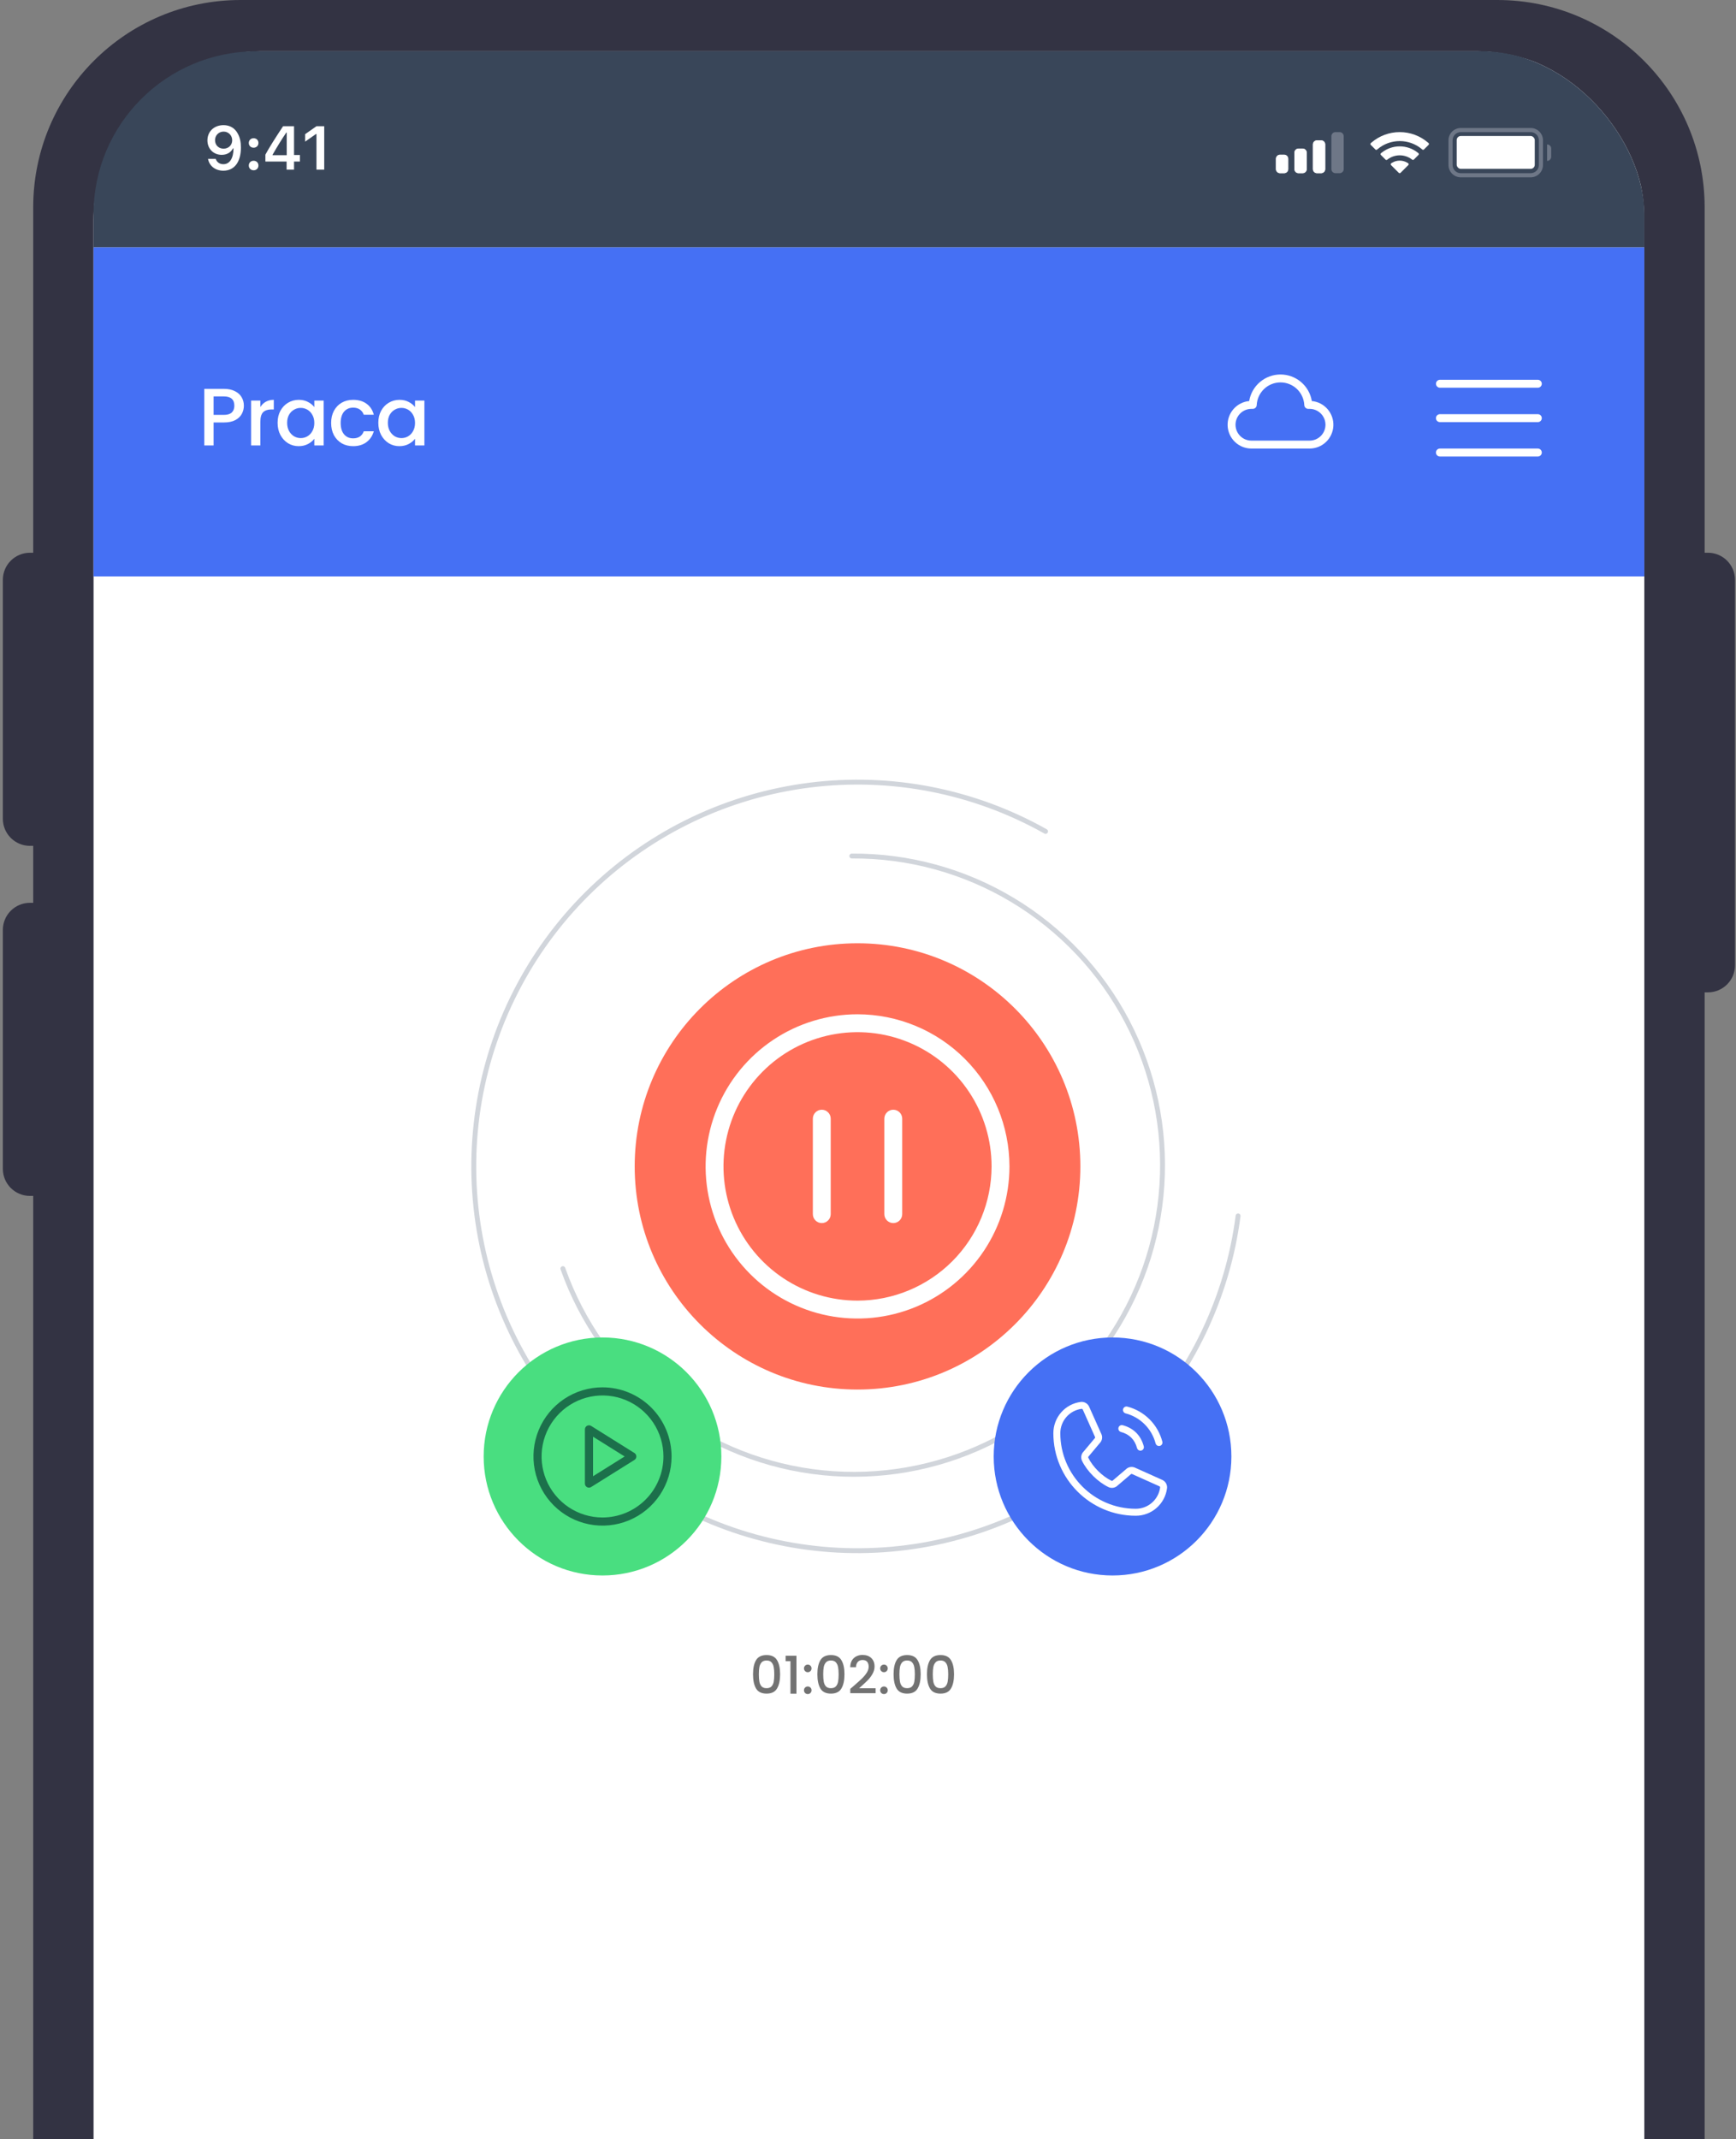
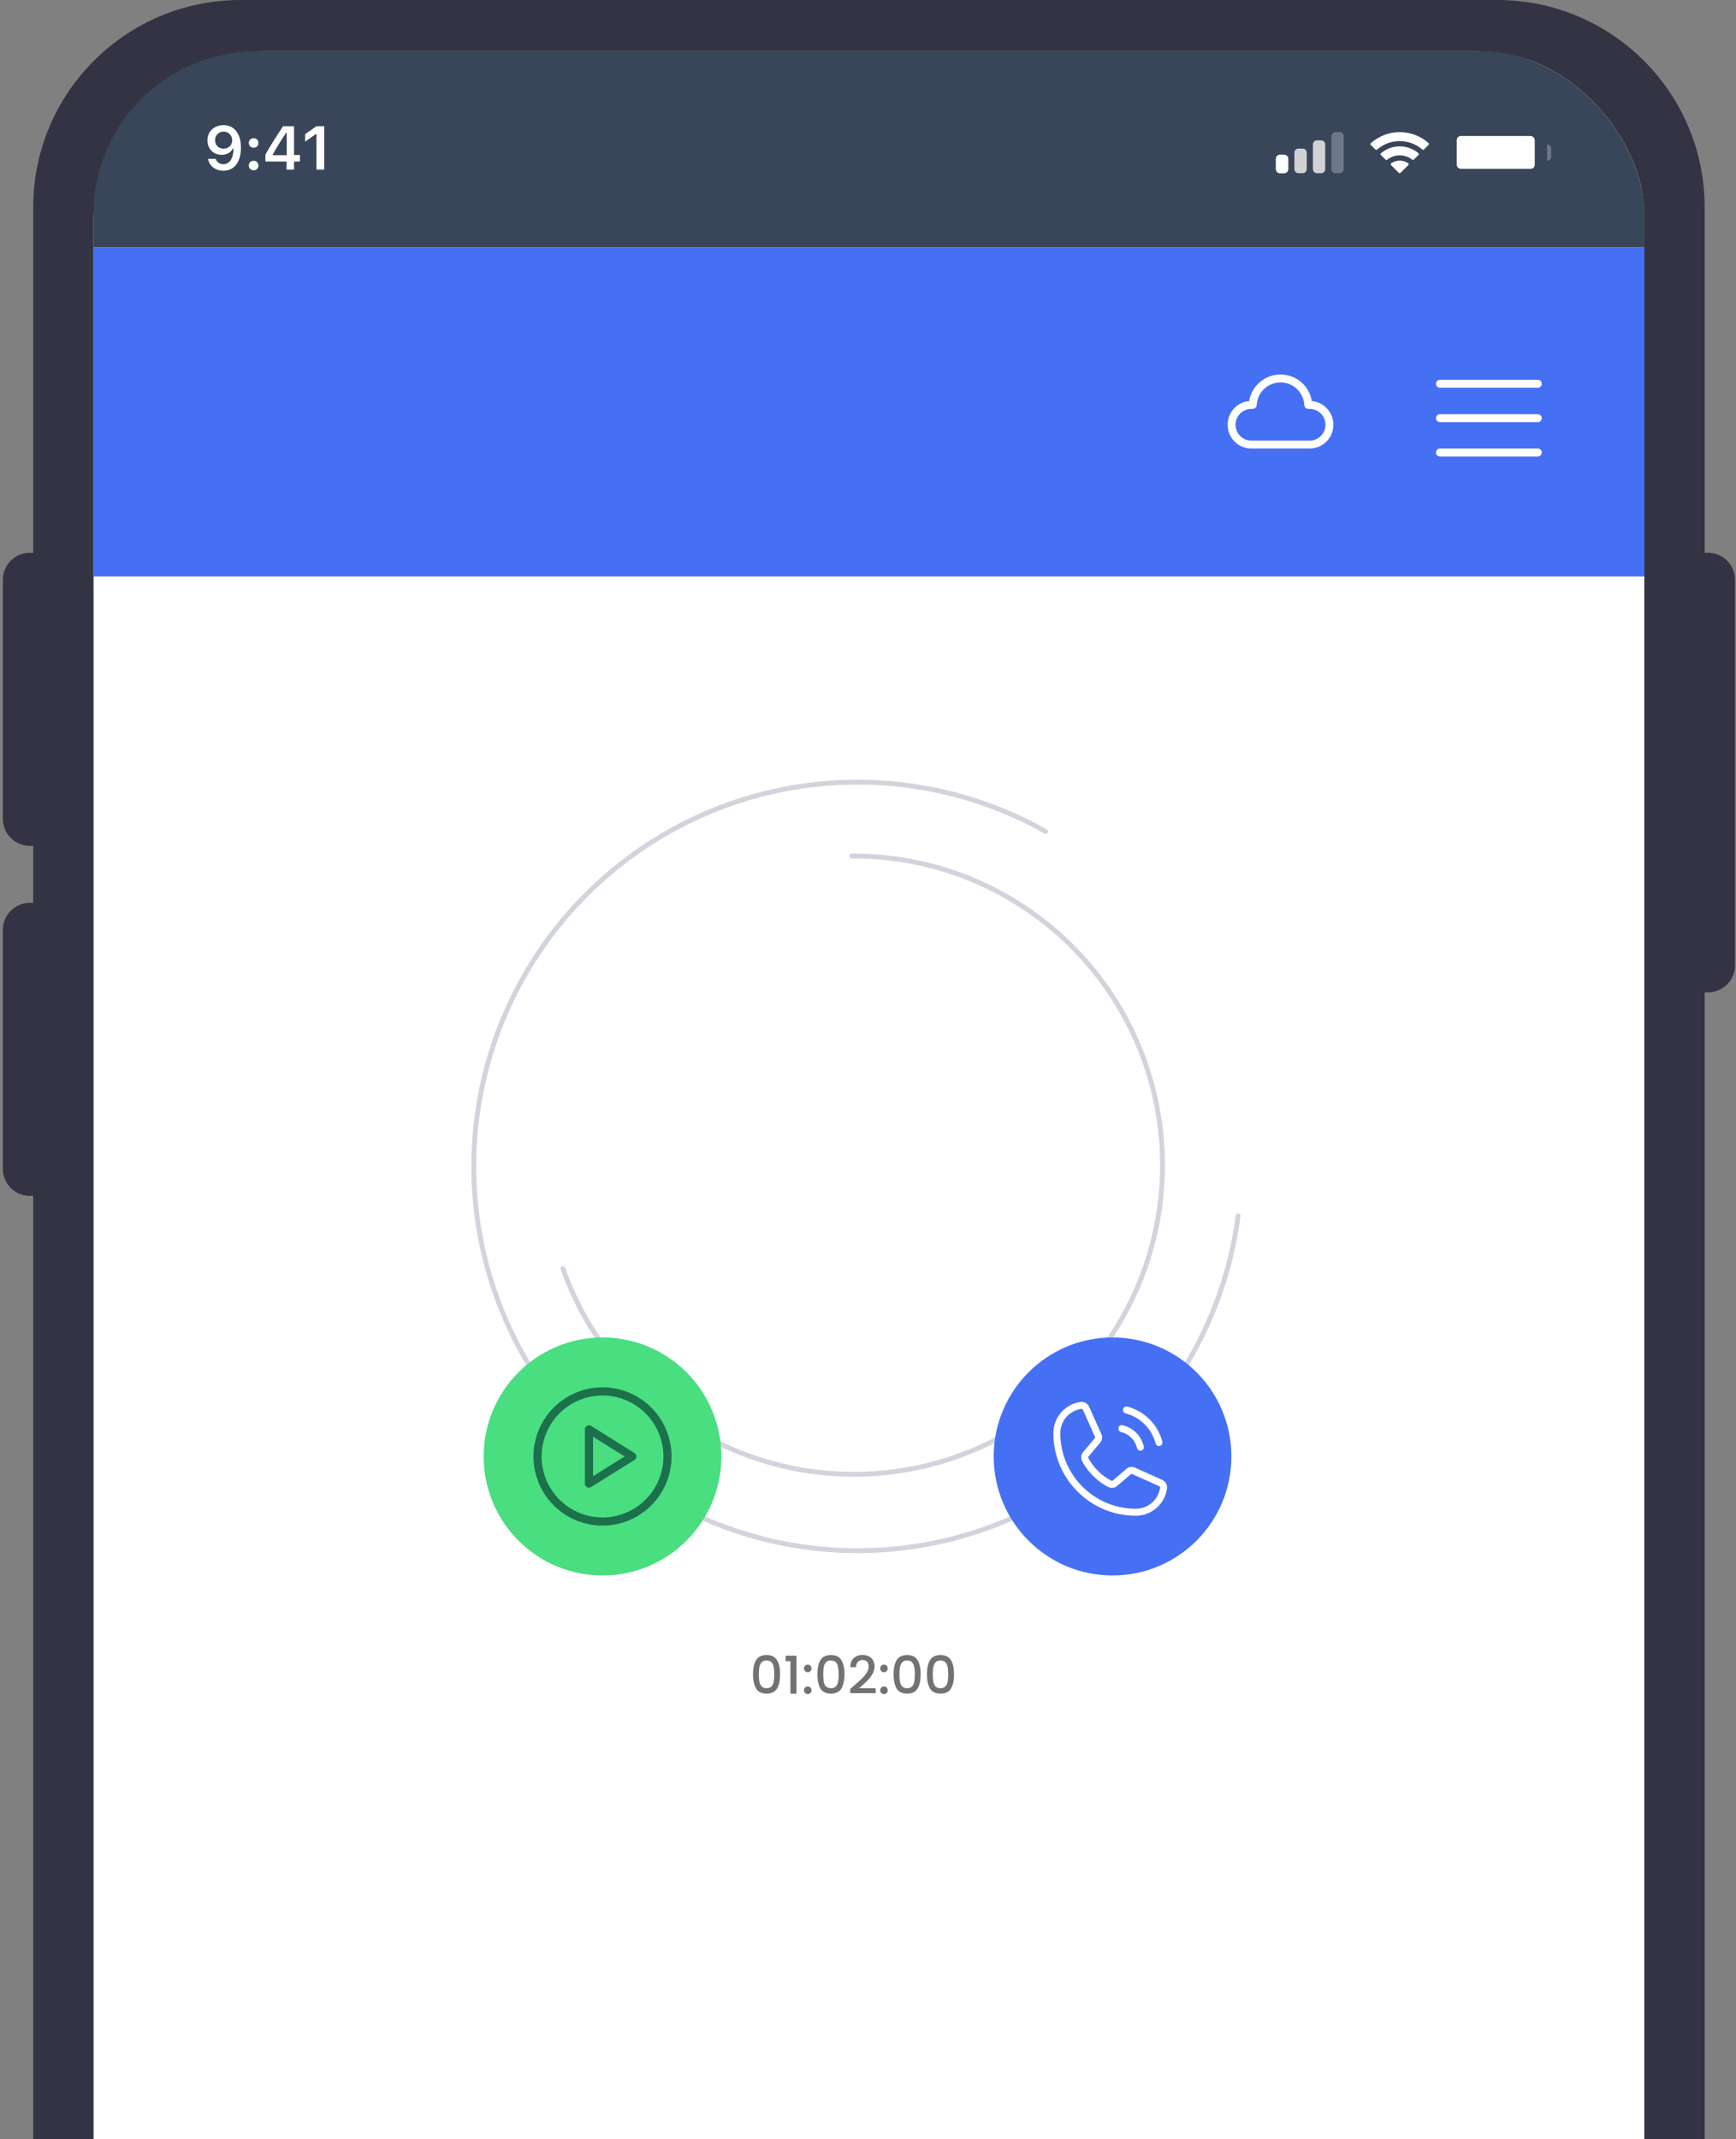
<svg xmlns="http://www.w3.org/2000/svg" width="448" height="552" viewBox="0 0 448 552" fill="none">
  <rect x="0" y="0" width="448" height="552" fill="#808080" stroke="none" />
  <g clip-path="url(#clip0_158_4239)">
    <path d="M440.757 142.631H439.908V53.507C439.908 23.955 415.953 0 386.401 0H62.076C32.525 0 8.57 23.955 8.57 53.507V142.631H7.721C3.864 142.631 0.734 145.757 0.734 149.618V211.27C0.734 215.127 3.86 218.257 7.721 218.257H8.57V232.961H7.721C3.864 232.961 0.734 236.087 0.734 239.948V301.601C0.734 305.457 3.86 308.587 7.721 308.587H8.57V848.502C8.57 878.053 32.525 902.008 62.076 902.008H386.401C415.953 902.008 439.908 878.053 439.908 848.502V256.064H440.757C444.613 256.064 447.743 252.938 447.743 249.077V149.614C447.743 145.757 444.617 142.627 440.757 142.627V142.631Z" fill="#333343" />
    <g clip-path="url(#clip1_158_4239)">
      <path d="M380.881 13.234H67.597C43.596 13.234 24.14 32.69 24.14 56.691V845.309C24.14 869.31 43.596 888.766 67.597 888.766H380.881C404.882 888.766 424.339 869.31 424.339 845.309V56.691C424.339 32.69 404.882 13.234 380.881 13.234Z" fill="white" />
      <rect x="-19.852" y="-10.083" width="509.607" height="73.941" fill="#394659" />
      <path fill-rule="evenodd" clip-rule="evenodd" d="M339.873 36.21H340.933C341.519 36.21 341.993 36.685 341.993 37.271V43.633C341.993 44.218 341.519 44.693 340.933 44.693H339.873C339.287 44.693 338.812 44.218 338.812 43.633V37.271C338.812 36.685 339.287 36.21 339.873 36.21Z" fill="#D1D1D6" />
      <path fill-rule="evenodd" clip-rule="evenodd" d="M335.101 38.331H336.162C336.747 38.331 337.222 38.806 337.222 39.391V43.633C337.222 44.218 336.747 44.693 336.162 44.693H335.101C334.516 44.693 334.041 44.218 334.041 43.633V39.391C334.041 38.806 334.516 38.331 335.101 38.331Z" fill="#D1D1D6" />
      <path fill-rule="evenodd" clip-rule="evenodd" d="M330.33 39.921H331.39C331.976 39.921 332.45 40.396 332.45 40.982V43.633C332.45 44.218 331.976 44.693 331.39 44.693H330.33C329.744 44.693 329.27 44.218 329.27 43.633V40.982C329.27 40.396 329.744 39.921 330.33 39.921Z" fill="#D1D1D6" />
      <path fill-rule="evenodd" clip-rule="evenodd" d="M344.644 34.09H345.705C346.29 34.09 346.765 34.565 346.765 35.15V43.633C346.765 44.218 346.29 44.693 345.705 44.693H344.644C344.059 44.693 343.584 44.218 343.584 43.633V35.15C343.584 34.565 344.059 34.09 344.644 34.09Z" fill="#EBEBF5" fill-opacity="0.3" />
-       <path fill-rule="evenodd" clip-rule="evenodd" d="M339.873 36.21H340.933C341.519 36.21 341.993 36.685 341.993 37.271V43.633C341.993 44.218 341.519 44.693 340.933 44.693H339.873C339.287 44.693 338.812 44.218 338.812 43.633V37.271C338.812 36.685 339.287 36.21 339.873 36.21Z" fill="white" />
-       <path fill-rule="evenodd" clip-rule="evenodd" d="M335.101 38.331H336.162C336.747 38.331 337.222 38.806 337.222 39.391V43.633C337.222 44.218 336.747 44.693 336.162 44.693H335.101C334.516 44.693 334.041 44.218 334.041 43.633V39.391C334.041 38.806 334.516 38.331 335.101 38.331Z" fill="white" />
      <path fill-rule="evenodd" clip-rule="evenodd" d="M330.33 39.921H331.39C331.976 39.921 332.45 40.396 332.45 40.982V43.633C332.45 44.218 331.976 44.693 331.39 44.693H330.33C329.744 44.693 329.27 44.218 329.27 43.633V40.982C329.27 40.396 329.744 39.921 330.33 39.921Z" fill="white" />
      <path d="M361.218 41.448C361.896 41.448 362.555 41.626 363.136 41.966L363.371 42.103C363.549 42.208 363.581 42.452 363.435 42.598L361.426 44.6C361.303 44.724 361.103 44.724 360.98 44.6L358.984 42.611C358.839 42.465 358.869 42.222 359.046 42.117L359.278 41.979C359.864 41.631 360.531 41.448 361.218 41.448Z" fill="white" />
      <path d="M361.219 37.769C362.906 37.769 364.525 38.329 365.844 39.365L366.031 39.511C366.18 39.628 366.193 39.848 366.059 39.981L364.86 41.177C364.749 41.288 364.574 41.3 364.448 41.207L364.302 41.098C363.411 40.436 362.336 40.081 361.219 40.081C360.095 40.081 359.014 40.441 358.12 41.11L357.974 41.22C357.848 41.314 357.672 41.302 357.561 41.191L356.362 39.996C356.229 39.863 356.241 39.643 356.389 39.526L356.575 39.38C357.897 38.334 359.524 37.769 361.219 37.769Z" fill="white" />
-       <path d="M361.218 34.09C363.895 34.09 366.455 35.034 368.481 36.765L368.654 36.913C368.794 37.032 368.802 37.245 368.672 37.375L367.477 38.566C367.361 38.682 367.176 38.69 367.051 38.585L366.903 38.461C365.307 37.127 363.308 36.402 361.218 36.402C359.121 36.402 357.115 37.132 355.518 38.475L355.37 38.599C355.244 38.704 355.059 38.697 354.943 38.581L353.748 37.389C353.618 37.26 353.626 37.047 353.765 36.928L353.937 36.78C355.966 35.04 358.533 34.09 361.218 34.09Z" fill="white" />
+       <path d="M361.218 34.09C363.895 34.09 366.455 35.034 368.481 36.765L368.654 36.913C368.794 37.032 368.802 37.245 368.672 37.375L367.477 38.566C367.361 38.682 367.176 38.69 367.051 38.585L366.903 38.461C365.307 37.127 363.308 36.402 361.218 36.402C359.121 36.402 357.115 37.132 355.518 38.475L355.37 38.599C355.244 38.704 355.059 38.697 354.943 38.581L353.748 37.389C353.618 37.26 353.626 37.047 353.765 36.928C355.966 35.04 358.533 34.09 361.218 34.09Z" fill="white" />
      <path d="M399.25 37.271V37.271C399.836 37.271 400.31 37.746 400.31 38.331V40.452C400.31 41.038 399.836 41.512 399.25 41.512V41.512V37.271Z" fill="#EBEBF5" fill-opacity="0.3" />
-       <path fill-rule="evenodd" clip-rule="evenodd" d="M376.983 33.03H395.008C396.765 33.03 398.189 34.454 398.189 36.211V42.572C398.189 44.329 396.765 45.754 395.008 45.754H376.983C375.226 45.754 373.802 44.329 373.802 42.572V36.211C373.802 34.454 375.226 33.03 376.983 33.03ZM376.983 34.09C375.811 34.09 374.862 35.039 374.862 36.211V42.572C374.862 43.744 375.811 44.693 376.983 44.693H395.008C396.179 44.693 397.128 43.744 397.128 42.572V36.211C397.128 35.039 396.179 34.09 395.008 34.09H376.983Z" fill="#EBEBF5" fill-opacity="0.3" />
      <rect x="375.922" y="35.09" width="20.146" height="8.482" rx="1.06" fill="white" />
      <path d="M57.63 44.047C60.48 44.047 62.173 41.818 62.173 38.044C62.173 36.623 61.901 35.427 61.381 34.503C60.627 33.066 59.33 32.29 57.692 32.29C55.253 32.29 53.529 33.928 53.529 36.227C53.529 38.386 55.083 39.955 57.218 39.955C58.531 39.955 59.594 39.341 60.123 38.277H60.146C60.146 38.277 60.177 38.277 60.185 38.277C60.2 38.277 60.255 38.277 60.255 38.277C60.255 40.84 59.284 42.37 57.645 42.37C56.682 42.37 55.937 41.842 55.681 40.995H53.685C54.019 42.836 55.58 44.047 57.63 44.047ZM57.7 38.362C56.41 38.362 55.494 37.446 55.494 36.165C55.494 34.914 56.457 33.959 57.707 33.959C58.958 33.959 59.921 34.93 59.921 36.196C59.921 37.446 58.981 38.362 57.7 38.362Z" fill="white" />
      <path d="M65.45 43.938C66.188 43.938 66.693 43.41 66.693 42.711C66.693 42.005 66.188 41.484 65.45 41.484C64.72 41.484 64.208 42.005 64.208 42.711C64.208 43.41 64.72 43.938 65.45 43.938ZM65.45 38.114C66.188 38.114 66.693 37.594 66.693 36.895C66.693 36.188 66.188 35.668 65.45 35.668C64.72 35.668 64.208 36.188 64.208 36.895C64.208 37.594 64.72 38.114 65.45 38.114Z" fill="white" />
      <path d="M73.962 43.775H75.88V41.686H77.395V39.993H75.88V32.569H73.053C71.073 35.551 69.497 38.044 68.487 39.9V41.686H73.962V43.775ZM70.343 39.923C71.648 37.625 72.813 35.784 73.884 34.2H73.993V40.04H70.343V39.923Z" fill="white" />
      <path d="M81.666 43.775H83.67V32.569H81.674L78.746 34.619V36.545L81.534 34.588H81.666V43.775Z" fill="white" />
      <rect x="-19.852" y="63.858" width="509.607" height="84.865" fill="#4570F4" />
-       <path d="M62.933 104.685C62.933 105.427 62.758 106.127 62.408 106.786C62.058 107.444 61.497 107.983 60.727 108.403C59.957 108.809 58.97 109.012 57.765 109.012H55.119V114.936H52.724V100.337H57.765C58.886 100.337 59.831 100.533 60.601 100.925C61.385 101.303 61.967 101.821 62.345 102.479C62.737 103.138 62.933 103.873 62.933 104.685ZM57.765 107.059C58.676 107.059 59.355 106.856 59.803 106.45C60.251 106.029 60.475 105.441 60.475 104.685C60.475 103.089 59.572 102.29 57.765 102.29H55.119V107.059H57.765ZM67.191 105.042C67.541 104.454 68.004 103.999 68.578 103.677C69.166 103.341 69.859 103.173 70.657 103.173V105.651H70.048C69.11 105.651 68.396 105.889 67.906 106.366C67.429 106.842 67.191 107.668 67.191 108.844V114.936H64.797V103.362H67.191V105.042ZM71.64 109.096C71.64 107.934 71.878 106.905 72.354 106.008C72.844 105.112 73.503 104.419 74.329 103.929C75.169 103.425 76.094 103.173 77.102 103.173C78.012 103.173 78.803 103.355 79.475 103.719C80.162 104.069 80.708 104.51 81.114 105.042V103.362H83.53V114.936H81.114V113.214C80.708 113.76 80.155 114.215 79.454 114.579C78.754 114.943 77.956 115.125 77.06 115.125C76.065 115.125 75.155 114.873 74.329 114.369C73.503 113.851 72.844 113.137 72.354 112.226C71.878 111.302 71.64 110.259 71.64 109.096ZM81.114 109.138C81.114 108.34 80.946 107.647 80.61 107.059C80.288 106.471 79.861 106.022 79.328 105.714C78.796 105.406 78.222 105.252 77.606 105.252C76.99 105.252 76.415 105.406 75.883 105.714C75.351 106.008 74.917 106.45 74.581 107.038C74.259 107.612 74.098 108.298 74.098 109.096C74.098 109.895 74.259 110.595 74.581 111.197C74.917 111.799 75.351 112.261 75.883 112.583C76.43 112.891 77.004 113.045 77.606 113.045C78.222 113.045 78.796 112.891 79.328 112.583C79.861 112.275 80.288 111.827 80.61 111.239C80.946 110.637 81.114 109.937 81.114 109.138ZM85.457 109.138C85.457 107.948 85.695 106.905 86.171 106.008C86.661 105.098 87.333 104.398 88.187 103.908C89.042 103.418 90.022 103.173 91.128 103.173C92.529 103.173 93.684 103.509 94.594 104.181C95.519 104.839 96.142 105.784 96.464 107.017H93.88C93.67 106.443 93.334 105.994 92.872 105.672C92.41 105.35 91.828 105.189 91.128 105.189C90.148 105.189 89.364 105.539 88.775 106.24C88.201 106.926 87.914 107.892 87.914 109.138C87.914 110.385 88.201 111.358 88.775 112.058C89.364 112.758 90.148 113.109 91.128 113.109C92.515 113.109 93.432 112.499 93.88 111.281H96.464C96.128 112.457 95.498 113.396 94.573 114.096C93.649 114.782 92.501 115.125 91.128 115.125C90.022 115.125 89.042 114.88 88.187 114.39C87.333 113.886 86.661 113.186 86.171 112.289C85.695 111.379 85.457 110.329 85.457 109.138ZM97.632 109.096C97.632 107.934 97.87 106.905 98.346 106.008C98.836 105.112 99.494 104.419 100.321 103.929C101.161 103.425 102.085 103.173 103.093 103.173C104.004 103.173 104.795 103.355 105.467 103.719C106.153 104.069 106.699 104.51 107.106 105.042V103.362H109.521V114.936H107.106V113.214C106.699 113.76 106.146 114.215 105.446 114.579C104.746 114.943 103.948 115.125 103.051 115.125C102.057 115.125 101.147 114.873 100.321 114.369C99.494 113.851 98.836 113.137 98.346 112.226C97.87 111.302 97.632 110.259 97.632 109.096ZM107.106 109.138C107.106 108.34 106.938 107.647 106.601 107.059C106.279 106.471 105.852 106.022 105.32 105.714C104.788 105.406 104.214 105.252 103.598 105.252C102.981 105.252 102.407 105.406 101.875 105.714C101.343 106.008 100.909 106.45 100.573 107.038C100.251 107.612 100.09 108.298 100.09 109.096C100.09 109.895 100.251 110.595 100.573 111.197C100.909 111.799 101.343 112.261 101.875 112.583C102.421 112.891 102.995 113.045 103.598 113.045C104.214 113.045 104.788 112.891 105.32 112.583C105.852 112.275 106.279 111.827 106.601 111.239C106.938 110.637 107.106 109.937 107.106 109.138Z" fill="white" />
      <path d="M330.452 98.676C328.873 98.676 327.355 99.283 326.212 100.373C325.069 101.462 324.39 102.949 324.314 104.526C324.302 104.79 324.188 105.038 323.998 105.22C323.807 105.402 323.554 105.503 323.29 105.503H322.942C321.855 105.503 320.814 105.934 320.045 106.702C319.277 107.471 318.846 108.512 318.846 109.599C318.846 110.685 319.277 111.727 320.045 112.495C320.814 113.263 321.855 113.695 322.942 113.695H337.961C339.048 113.695 340.089 113.263 340.858 112.495C341.626 111.727 342.057 110.685 342.057 109.599C342.057 108.512 341.626 107.471 340.858 106.702C340.089 105.934 339.048 105.503 337.961 105.503H337.612C337.348 105.503 337.095 105.401 336.905 105.219C336.714 105.038 336.601 104.789 336.589 104.526C336.514 102.949 335.834 101.462 334.691 100.373C333.549 99.283 332.03 98.676 330.452 98.676ZM322.368 103.482C322.686 101.568 323.673 99.828 325.153 98.573C326.633 97.319 328.511 96.63 330.452 96.63C332.392 96.63 334.27 97.319 335.75 98.573C337.23 99.828 338.217 101.568 338.535 103.482C340.107 103.631 341.561 104.379 342.596 105.571C343.631 106.764 344.167 108.309 344.094 109.886C344.02 111.463 343.342 112.951 342.2 114.042C341.058 115.133 339.54 115.742 337.961 115.743H322.942C321.363 115.742 319.845 115.133 318.703 114.042C317.561 112.951 316.883 111.463 316.809 109.886C316.736 108.309 317.272 106.764 318.307 105.571C319.342 104.379 320.796 103.631 322.368 103.482Z" fill="white" />
      <path d="M371.601 115.744H396.861C397.12 115.744 397.37 115.843 397.559 116.02C397.748 116.197 397.863 116.44 397.881 116.699C397.898 116.957 397.817 117.213 397.653 117.414C397.489 117.615 397.255 117.747 396.999 117.782L396.861 117.792H371.601C371.34 117.794 371.087 117.697 370.895 117.52C370.703 117.342 370.587 117.098 370.569 116.837C370.551 116.577 370.634 116.319 370.8 116.117C370.965 115.915 371.202 115.785 371.462 115.752L371.601 115.744ZM371.601 106.873H396.861C397.12 106.873 397.37 106.972 397.559 107.149C397.748 107.326 397.863 107.569 397.881 107.828C397.898 108.086 397.817 108.342 397.653 108.543C397.489 108.744 397.255 108.876 396.999 108.911L396.861 108.921H371.601C371.34 108.923 371.087 108.826 370.895 108.649C370.703 108.471 370.587 108.227 370.569 107.966C370.551 107.706 370.634 107.448 370.8 107.246C370.965 107.044 371.202 106.914 371.462 106.881L371.601 106.873ZM371.6 97.998H396.859C397.119 97.998 397.368 98.096 397.558 98.273C397.748 98.451 397.863 98.693 397.881 98.952C397.898 99.211 397.817 99.467 397.653 99.668C397.49 99.869 397.256 100.001 396.999 100.036L396.859 100.046H371.6C371.34 100.046 371.09 99.947 370.901 99.77C370.711 99.593 370.596 99.35 370.578 99.091C370.56 98.832 370.642 98.577 370.805 98.375C370.969 98.174 371.203 98.043 371.46 98.007L371.6 97.998Z" fill="white" />
      <path d="M219.819 220.883C234.443 220.787 248.811 224.724 261.349 232.261C273.887 239.797 284.112 250.644 290.903 263.612C297.693 276.58 300.788 291.17 299.848 305.782C298.908 320.394 293.97 334.465 285.573 346.454C277.177 358.443 265.648 367.886 252.248 373.75C238.847 379.614 224.094 381.672 209.603 379.699C195.112 377.726 181.443 371.798 170.094 362.564C158.744 353.329 150.152 341.146 145.259 327.347" stroke="#D1D5DB" stroke-width="1.26" stroke-linecap="round" />
-       <ellipse cx="221.298" cy="300.974" rx="57.505" ry="57.576" fill="#FF6F59" />
      <path d="M269.826 214.535C251.341 204.132 230.009 199.944 208.969 202.587C187.929 205.23 168.292 214.565 152.947 229.218C137.602 243.872 127.36 263.069 123.727 283.987C120.094 304.904 123.263 326.437 132.767 345.416C142.271 364.395 157.608 379.819 176.522 389.419C195.436 399.018 216.928 402.285 237.835 398.74C258.742 395.195 277.961 385.024 292.664 369.725C307.366 354.426 316.776 334.805 319.508 313.751" stroke="#D1D5DB" stroke-width="1.26" stroke-linecap="round" />
      <ellipse cx="155.487" cy="375.822" rx="30.669" ry="30.707" fill="#49DE80" />
      <ellipse cx="287.109" cy="375.822" rx="30.669" ry="30.707" fill="#4570F4" />
      <path d="M194.328 432.011C194.328 430.46 194.588 429.25 195.108 428.381C195.637 427.502 196.542 427.063 197.824 427.063C199.105 427.063 200.006 427.502 200.526 428.381C201.055 429.25 201.319 430.46 201.319 432.011C201.319 433.579 201.055 434.807 200.526 435.694C200.006 436.573 199.105 437.012 197.824 437.012C196.542 437.012 195.637 436.573 195.108 435.694C194.588 434.807 194.328 433.579 194.328 432.011ZM199.813 432.011C199.813 431.285 199.764 430.671 199.665 430.169C199.576 429.667 199.388 429.259 199.101 428.945C198.814 428.623 198.388 428.461 197.824 428.461C197.259 428.461 196.833 428.623 196.546 428.945C196.26 429.259 196.067 429.667 195.968 430.169C195.879 430.671 195.834 431.285 195.834 432.011C195.834 432.763 195.879 433.395 195.968 433.906C196.058 434.417 196.246 434.829 196.533 435.143C196.829 435.457 197.259 435.614 197.824 435.614C198.388 435.614 198.814 435.457 199.101 435.143C199.397 434.829 199.589 434.417 199.679 433.906C199.769 433.395 199.813 432.763 199.813 432.011ZM202.739 428.636V427.238H205.535V437.039H203.989V428.636H202.739ZM208.461 437.133C208.183 437.133 207.95 437.039 207.762 436.85C207.574 436.662 207.479 436.429 207.479 436.151C207.479 435.873 207.574 435.64 207.762 435.452C207.95 435.264 208.183 435.17 208.461 435.17C208.73 435.17 208.958 435.264 209.147 435.452C209.335 435.64 209.429 435.873 209.429 436.151C209.429 436.429 209.335 436.662 209.147 436.85C208.958 437.039 208.73 437.133 208.461 437.133ZM208.461 431.486C208.183 431.486 207.95 431.392 207.762 431.204C207.574 431.016 207.479 430.783 207.479 430.505C207.479 430.227 207.574 429.994 207.762 429.806C207.95 429.618 208.183 429.523 208.461 429.523C208.73 429.523 208.958 429.618 209.147 429.806C209.335 429.994 209.429 430.227 209.429 430.505C209.429 430.783 209.335 431.016 209.147 431.204C208.958 431.392 208.73 431.486 208.461 431.486ZM210.936 432.011C210.936 430.46 211.196 429.25 211.716 428.381C212.245 427.502 213.15 427.063 214.432 427.063C215.713 427.063 216.614 427.502 217.134 428.381C217.663 429.25 217.927 430.46 217.927 432.011C217.927 433.579 217.663 434.807 217.134 435.694C216.614 436.573 215.713 437.012 214.432 437.012C213.15 437.012 212.245 436.573 211.716 435.694C211.196 434.807 210.936 433.579 210.936 432.011ZM216.421 432.011C216.421 431.285 216.372 430.671 216.273 430.169C216.184 429.667 215.996 429.259 215.709 428.945C215.422 428.623 214.996 428.461 214.432 428.461C213.867 428.461 213.441 428.623 213.154 428.945C212.868 429.259 212.675 429.667 212.576 430.169C212.487 430.671 212.442 431.285 212.442 432.011C212.442 432.763 212.487 433.395 212.576 433.906C212.666 434.417 212.854 434.829 213.141 435.143C213.437 435.457 213.867 435.614 214.432 435.614C214.996 435.614 215.422 435.457 215.709 435.143C216.004 434.829 216.197 434.417 216.287 433.906C216.376 433.395 216.421 432.763 216.421 432.011ZM220.396 434.955C221.256 434.211 221.933 433.601 222.426 433.126C222.928 432.642 223.344 432.141 223.676 431.621C224.007 431.101 224.173 430.581 224.173 430.061C224.173 429.523 224.043 429.102 223.783 428.797C223.532 428.493 223.134 428.34 222.587 428.34C222.058 428.34 221.646 428.511 221.35 428.851C221.063 429.183 220.911 429.631 220.893 430.196H219.414C219.441 429.174 219.746 428.394 220.328 427.856C220.92 427.31 221.668 427.036 222.573 427.036C223.55 427.036 224.312 427.305 224.859 427.843C225.415 428.381 225.692 429.098 225.692 429.994C225.692 430.639 225.527 431.262 225.195 431.863C224.872 432.454 224.483 432.987 224.025 433.463C223.577 433.929 223.004 434.471 222.305 435.089L221.7 435.627H225.961V436.904H219.428V435.788L220.396 434.955ZM228.128 437.133C227.85 437.133 227.617 437.039 227.429 436.85C227.241 436.662 227.146 436.429 227.146 436.151C227.146 435.873 227.241 435.64 227.429 435.452C227.617 435.264 227.85 435.17 228.128 435.17C228.397 435.17 228.625 435.264 228.813 435.452C229.002 435.64 229.096 435.873 229.096 436.151C229.096 436.429 229.002 436.662 228.813 436.85C228.625 437.039 228.397 437.133 228.128 437.133ZM228.128 431.486C227.85 431.486 227.617 431.392 227.429 431.204C227.241 431.016 227.146 430.783 227.146 430.505C227.146 430.227 227.241 429.994 227.429 429.806C227.617 429.618 227.85 429.523 228.128 429.523C228.397 429.523 228.625 429.618 228.813 429.806C229.002 429.994 229.096 430.227 229.096 430.505C229.096 430.783 229.002 431.016 228.813 431.204C228.625 431.392 228.397 431.486 228.128 431.486ZM230.603 432.011C230.603 430.46 230.863 429.25 231.383 428.381C231.912 427.502 232.817 427.063 234.098 427.063C235.38 427.063 236.281 427.502 236.801 428.381C237.329 429.25 237.594 430.46 237.594 432.011C237.594 433.579 237.329 434.807 236.801 435.694C236.281 436.573 235.38 437.012 234.098 437.012C232.817 437.012 231.912 436.573 231.383 435.694C230.863 434.807 230.603 433.579 230.603 432.011ZM236.088 432.011C236.088 431.285 236.039 430.671 235.94 430.169C235.851 429.667 235.662 429.259 235.376 428.945C235.089 428.623 234.663 428.461 234.098 428.461C233.534 428.461 233.108 428.623 232.821 428.945C232.534 429.259 232.342 429.667 232.243 430.169C232.154 430.671 232.109 431.285 232.109 432.011C232.109 432.763 232.154 433.395 232.243 433.906C232.333 434.417 232.521 434.829 232.808 435.143C233.104 435.457 233.534 435.614 234.098 435.614C234.663 435.614 235.089 435.457 235.376 435.143C235.671 434.829 235.864 434.417 235.954 433.906C236.043 433.395 236.088 432.763 236.088 432.011ZM239.216 432.011C239.216 430.46 239.475 429.25 239.995 428.381C240.524 427.502 241.429 427.063 242.711 427.063C243.993 427.063 244.893 427.502 245.413 428.381C245.942 429.25 246.206 430.46 246.206 432.011C246.206 433.579 245.942 434.807 245.413 435.694C244.893 436.573 243.993 437.012 242.711 437.012C241.429 437.012 240.524 436.573 239.995 435.694C239.475 434.807 239.216 433.579 239.216 432.011ZM244.701 432.011C244.701 431.285 244.651 430.671 244.553 430.169C244.463 429.667 244.275 429.259 243.988 428.945C243.701 428.623 243.276 428.461 242.711 428.461C242.146 428.461 241.721 428.623 241.434 428.945C241.147 429.259 240.954 429.667 240.856 430.169C240.766 430.671 240.721 431.285 240.721 432.011C240.721 432.763 240.766 433.395 240.856 433.906C240.945 434.417 241.134 434.829 241.42 435.143C241.716 435.457 242.146 435.614 242.711 435.614C243.276 435.614 243.701 435.457 243.988 435.143C244.284 434.829 244.477 434.417 244.566 433.906C244.656 433.395 244.701 432.763 244.701 432.011Z" fill="#727272" />
      <path d="M289.834 363.595C289.865 363.48 289.917 363.373 289.989 363.279C290.061 363.185 290.15 363.107 290.253 363.048C290.355 362.988 290.468 362.95 290.585 362.934C290.702 362.919 290.821 362.927 290.935 362.957C293.105 363.524 295.085 364.66 296.671 366.248C298.257 367.836 299.391 369.818 299.957 371.991C299.988 372.105 299.996 372.224 299.98 372.342C299.965 372.459 299.926 372.572 299.867 372.674C299.808 372.776 299.729 372.866 299.636 372.938C299.542 373.01 299.435 373.063 299.321 373.093C299.245 373.113 299.167 373.123 299.089 373.123C298.891 373.123 298.698 373.058 298.541 372.937C298.384 372.817 298.271 372.647 298.22 372.456C297.734 370.589 296.76 368.886 295.398 367.523C294.035 366.159 292.335 365.183 290.471 364.697C290.356 364.666 290.249 364.613 290.156 364.542C290.062 364.47 289.983 364.38 289.924 364.278C289.865 364.175 289.827 364.062 289.811 363.945C289.796 363.828 289.804 363.709 289.834 363.595ZM289.273 369.495C291.451 370.076 292.847 371.474 293.428 373.655C293.479 373.847 293.592 374.016 293.749 374.137C293.906 374.257 294.099 374.323 294.297 374.323C294.375 374.323 294.453 374.313 294.529 374.293C294.643 374.262 294.75 374.209 294.844 374.138C294.937 374.066 295.016 373.976 295.075 373.874C295.134 373.771 295.173 373.658 295.188 373.541C295.204 373.424 295.196 373.305 295.165 373.191C294.416 370.385 292.539 368.505 289.737 367.755C289.623 367.725 289.504 367.717 289.387 367.733C289.27 367.748 289.157 367.787 289.055 367.846C288.952 367.905 288.863 367.984 288.791 368.077C288.719 368.171 288.667 368.278 288.636 368.393C288.606 368.507 288.598 368.626 288.613 368.743C288.629 368.86 288.667 368.973 288.726 369.076C288.785 369.178 288.864 369.268 288.958 369.339C289.052 369.411 289.158 369.464 289.273 369.495ZM301.169 384.038C300.912 385.998 299.952 387.798 298.466 389.1C296.981 390.403 295.073 391.119 293.099 391.115C281.373 391.115 271.834 381.564 271.834 369.824C271.83 367.848 272.545 365.938 273.845 364.451C275.145 362.965 276.941 362.002 278.898 361.744C279.348 361.69 279.804 361.783 280.197 362.009C280.591 362.236 280.9 362.585 281.078 363.002L284.238 370.064C284.377 370.384 284.435 370.734 284.406 371.081C284.377 371.429 284.261 371.764 284.07 372.055C284.051 372.085 284.03 372.114 284.007 372.141L280.852 375.898C280.833 375.937 280.823 375.98 280.823 376.024C280.823 376.067 280.833 376.11 280.852 376.149C281.999 378.5 284.461 380.947 286.842 382.094C286.882 382.112 286.925 382.121 286.969 382.119C287.013 382.117 287.055 382.106 287.094 382.085L290.791 378.936C290.817 378.913 290.845 378.892 290.875 378.873C291.165 378.679 291.499 378.561 291.846 378.529C292.193 378.497 292.543 378.553 292.864 378.69L299.938 381.864C300.349 382.047 300.691 382.357 300.913 382.75C301.135 383.142 301.224 383.596 301.169 384.043V384.038ZM299.388 383.817C299.393 383.754 299.378 383.691 299.346 383.637C299.313 383.584 299.265 383.541 299.207 383.517L292.131 380.342C292.093 380.328 292.051 380.321 292.01 380.324C291.968 380.326 291.928 380.338 291.892 380.357L288.196 383.506C288.169 383.529 288.14 383.55 288.112 383.569C287.81 383.77 287.462 383.89 287.101 383.916C286.739 383.943 286.377 383.875 286.05 383.719C283.3 382.389 280.56 379.671 279.232 376.943C279.075 376.618 279.006 376.257 279.03 375.896C279.054 375.536 279.17 375.187 279.368 374.885C279.387 374.855 279.409 374.826 279.432 374.799L282.585 371.037C282.603 370.998 282.612 370.955 282.612 370.912C282.612 370.869 282.603 370.826 282.585 370.787L279.432 363.724C279.412 363.667 279.374 363.618 279.325 363.583C279.276 363.548 279.217 363.528 279.157 363.527H279.122C277.599 363.73 276.202 364.481 275.192 365.64C274.181 366.799 273.626 368.286 273.631 369.824C273.631 380.572 282.365 389.316 293.099 389.316C294.635 389.321 296.121 388.765 297.279 387.753C298.436 386.741 299.186 385.342 299.388 383.817Z" fill="white" />
      <path d="M155.487 357.979C151.963 357.979 148.517 359.026 145.587 360.986C142.656 362.947 140.372 365.734 139.023 368.994C137.675 372.254 137.322 375.842 138.009 379.303C138.697 382.764 140.394 385.943 142.886 388.438C145.379 390.934 148.554 392.633 152.011 393.322C155.468 394.01 159.051 393.657 162.307 392.306C165.563 390.956 168.346 388.669 170.305 385.735C172.263 382.801 173.308 379.351 173.308 375.822C173.302 371.092 171.423 366.556 168.082 363.212C164.741 359.867 160.212 357.985 155.487 357.979ZM155.487 391.565C152.378 391.565 149.337 390.642 146.752 388.912C144.166 387.182 142.151 384.723 140.96 381.847C139.77 378.97 139.459 375.804 140.066 372.751C140.672 369.697 142.17 366.891 144.369 364.69C146.568 362.488 149.37 360.989 152.42 360.381C155.47 359.774 158.632 360.085 161.505 361.277C164.378 362.469 166.834 364.486 168.561 367.075C170.289 369.664 171.211 372.708 171.211 375.822C171.207 379.996 169.549 383.998 166.601 386.949C163.653 389.901 159.656 391.561 155.487 391.565ZM163.73 374.932L152.549 367.935C152.39 367.835 152.208 367.78 152.021 367.775C151.834 367.77 151.649 367.816 151.485 367.907C151.321 367.998 151.185 368.131 151.09 368.292C150.995 368.454 150.945 368.638 150.945 368.825V382.819C150.945 383.006 150.995 383.19 151.09 383.352C151.185 383.513 151.321 383.646 151.485 383.737C151.649 383.828 151.834 383.873 152.021 383.869C152.208 383.864 152.39 383.809 152.549 383.709L163.73 376.712C163.881 376.618 164.006 376.487 164.092 376.331C164.178 376.175 164.223 376 164.223 375.822C164.223 375.644 164.178 375.469 164.092 375.313C164.006 375.157 163.881 375.026 163.73 374.932ZM153.041 380.925V370.719L161.197 375.822L153.041 380.925Z" fill="#1C704B" />
      <path d="M221.299 261.72C213.545 261.72 205.965 264.022 199.518 268.336C193.07 272.649 188.045 278.779 185.078 285.952C182.111 293.125 181.334 301.017 182.847 308.632C184.36 316.246 188.094 323.24 193.577 328.73C199.06 334.22 206.045 337.958 213.65 339.473C221.255 340.987 229.138 340.21 236.302 337.239C243.465 334.268 249.588 329.237 253.896 322.782C258.204 316.326 260.504 308.737 260.504 300.974C260.491 290.567 256.357 280.59 249.007 273.231C241.658 265.872 231.693 261.732 221.299 261.72ZM221.299 335.609C214.457 335.609 207.769 333.578 202.08 329.772C196.391 325.966 191.958 320.557 189.339 314.228C186.721 307.899 186.036 300.935 187.371 294.217C188.706 287.498 192 281.327 196.838 276.483C201.676 271.639 207.84 268.34 214.55 267.004C221.26 265.667 228.216 266.353 234.537 268.975C240.858 271.596 246.26 276.035 250.061 281.731C253.862 287.427 255.891 294.123 255.891 300.974C255.881 310.156 252.233 318.96 245.748 325.453C239.263 331.946 230.47 335.599 221.299 335.609ZM214.38 288.659V313.288C214.38 313.901 214.137 314.488 213.705 314.921C213.272 315.354 212.686 315.597 212.074 315.597C211.462 315.597 210.876 315.354 210.443 314.921C210.011 314.488 209.768 313.901 209.768 313.288V288.659C209.768 288.046 210.011 287.459 210.443 287.026C210.876 286.593 211.462 286.35 212.074 286.35C212.686 286.35 213.272 286.593 213.705 287.026C214.137 287.459 214.38 288.046 214.38 288.659ZM232.829 288.659V313.288C232.829 313.901 232.587 314.488 232.154 314.921C231.722 315.354 231.135 315.597 230.523 315.597C229.912 315.597 229.325 315.354 228.893 314.921C228.46 314.488 228.217 313.901 228.217 313.288V288.659C228.217 288.046 228.46 287.459 228.893 287.026C229.325 286.593 229.912 286.35 230.523 286.35C231.135 286.35 231.722 286.593 232.154 287.026C232.587 287.459 232.829 288.046 232.829 288.659Z" fill="white" />
    </g>
  </g>
  <defs>
    <clipPath id="clip0_158_4239">
      <rect width="447.009" height="902" fill="white" transform="translate(0.734)" />
    </clipPath>
    <clipPath id="clip1_158_4239">
      <rect x="24.14" y="13.234" width="400.199" height="875.532" rx="42.012" fill="white" />
    </clipPath>
  </defs>
</svg>